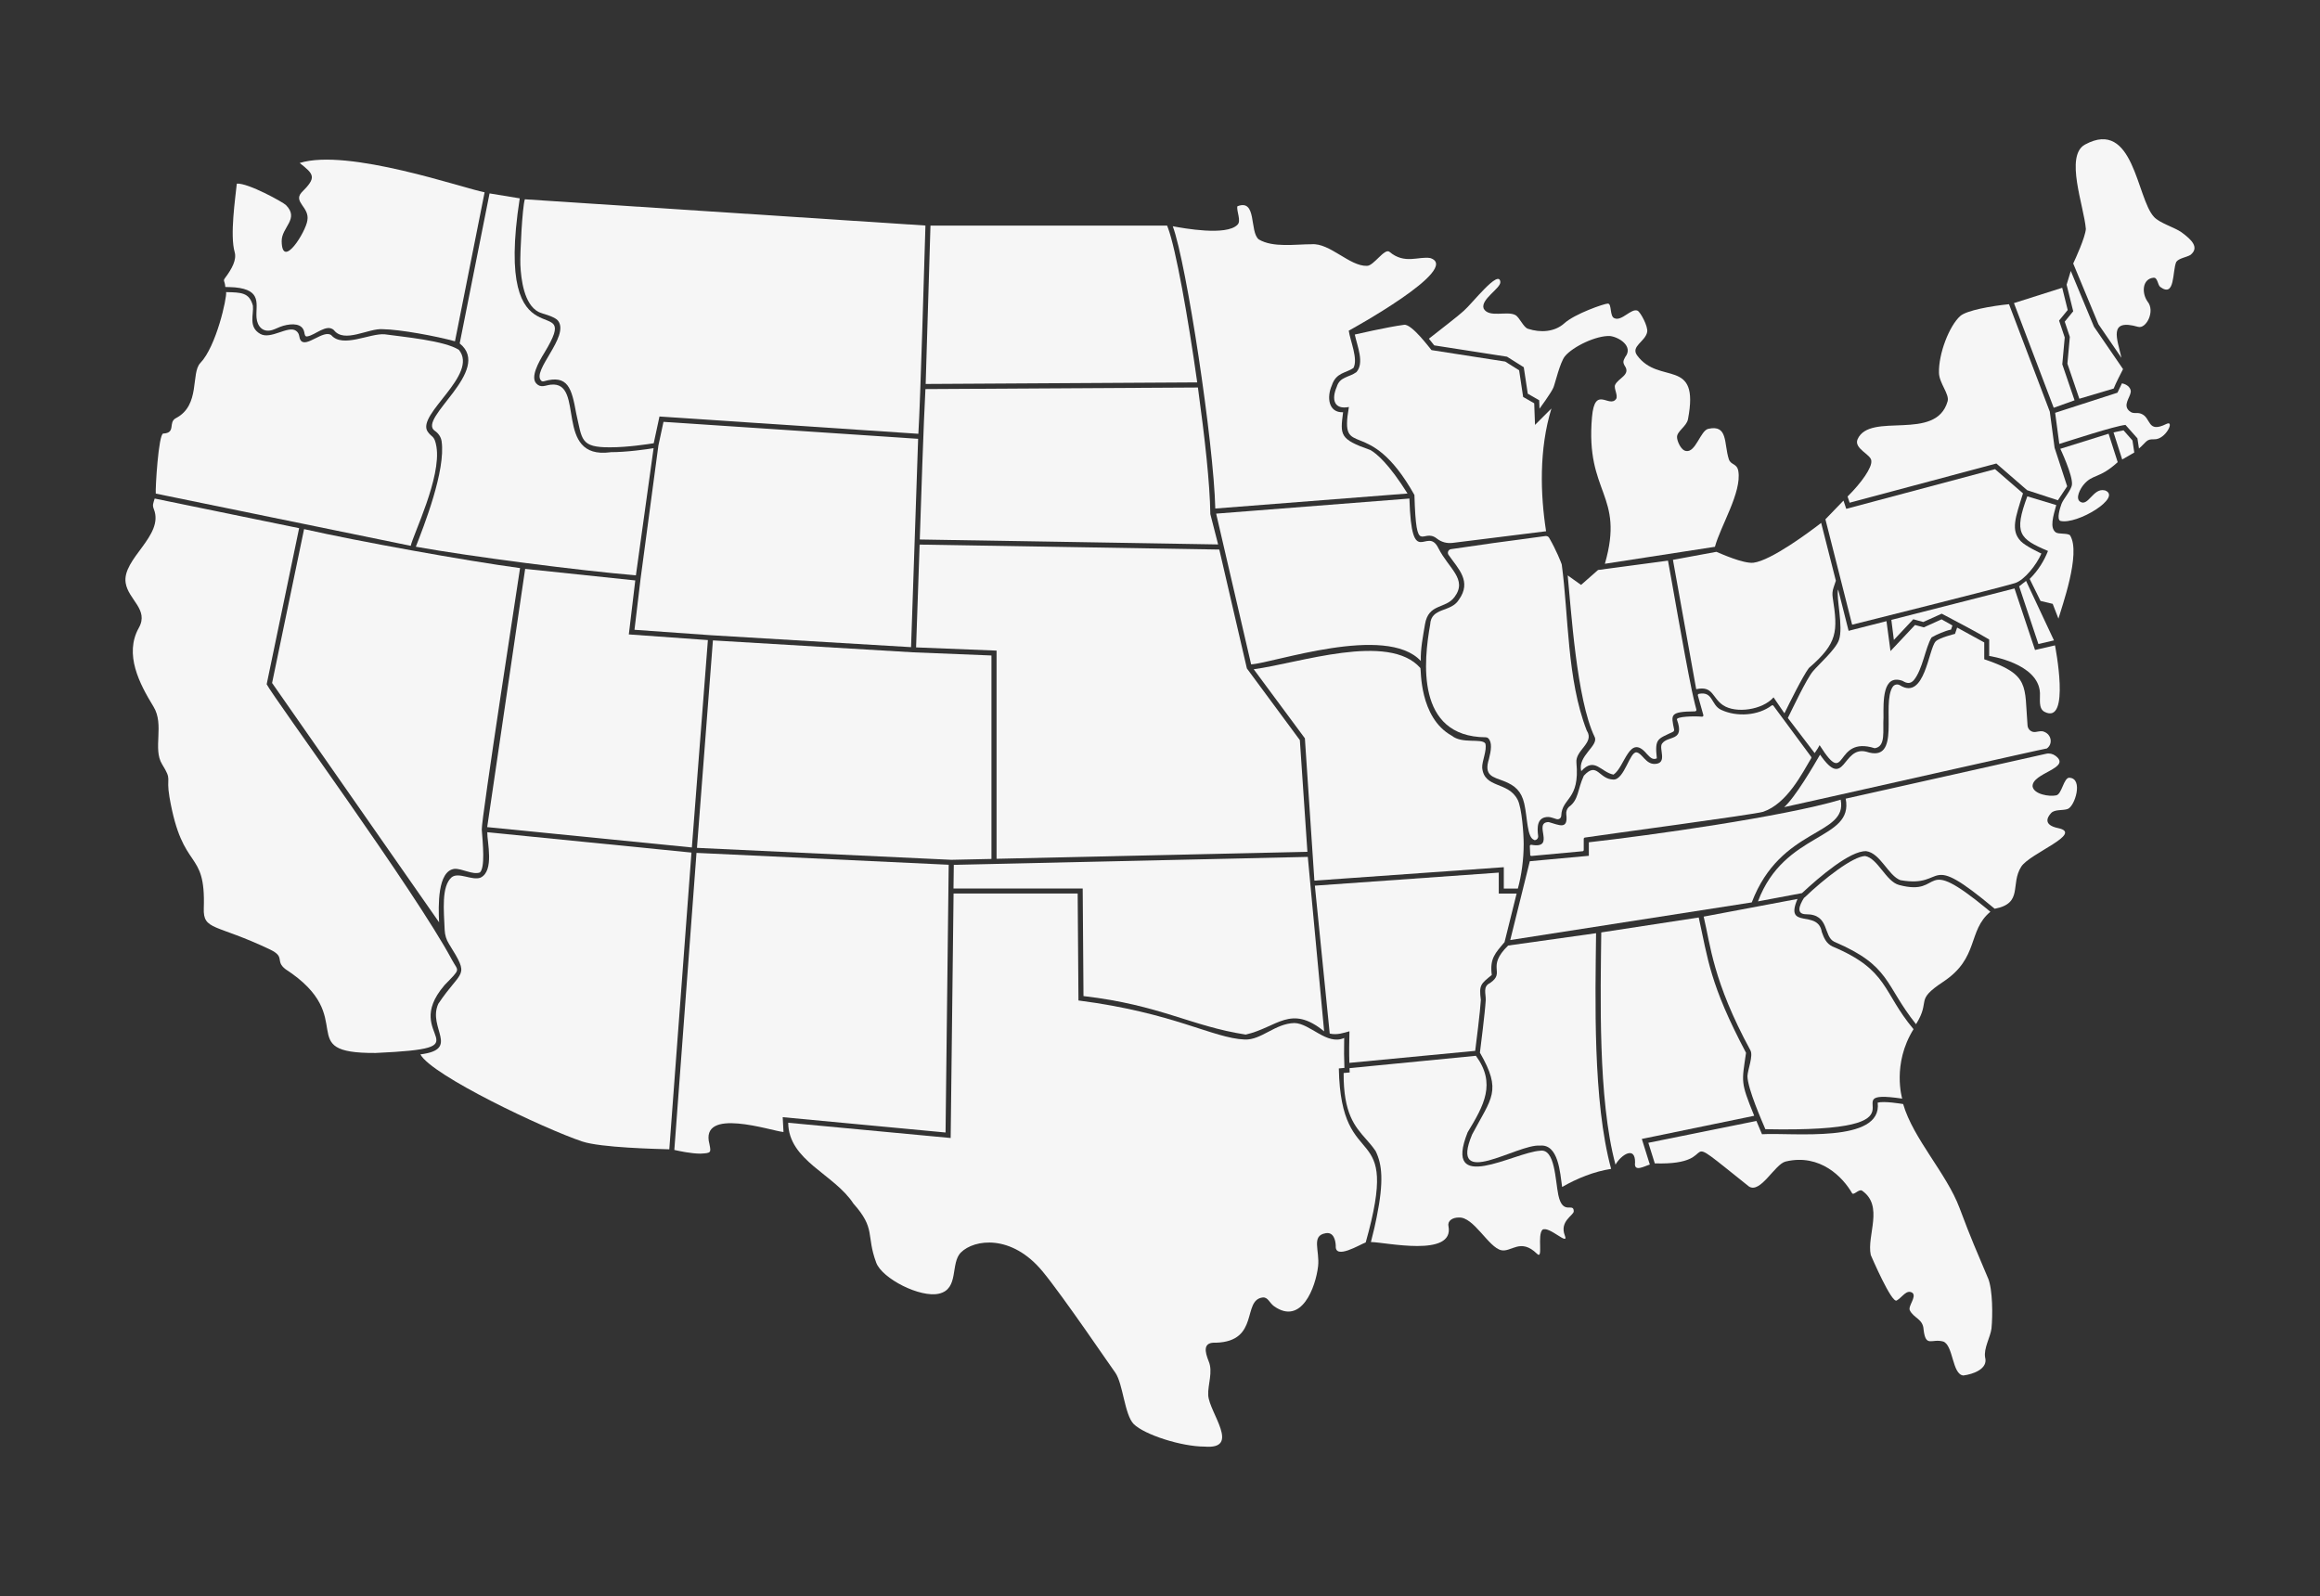
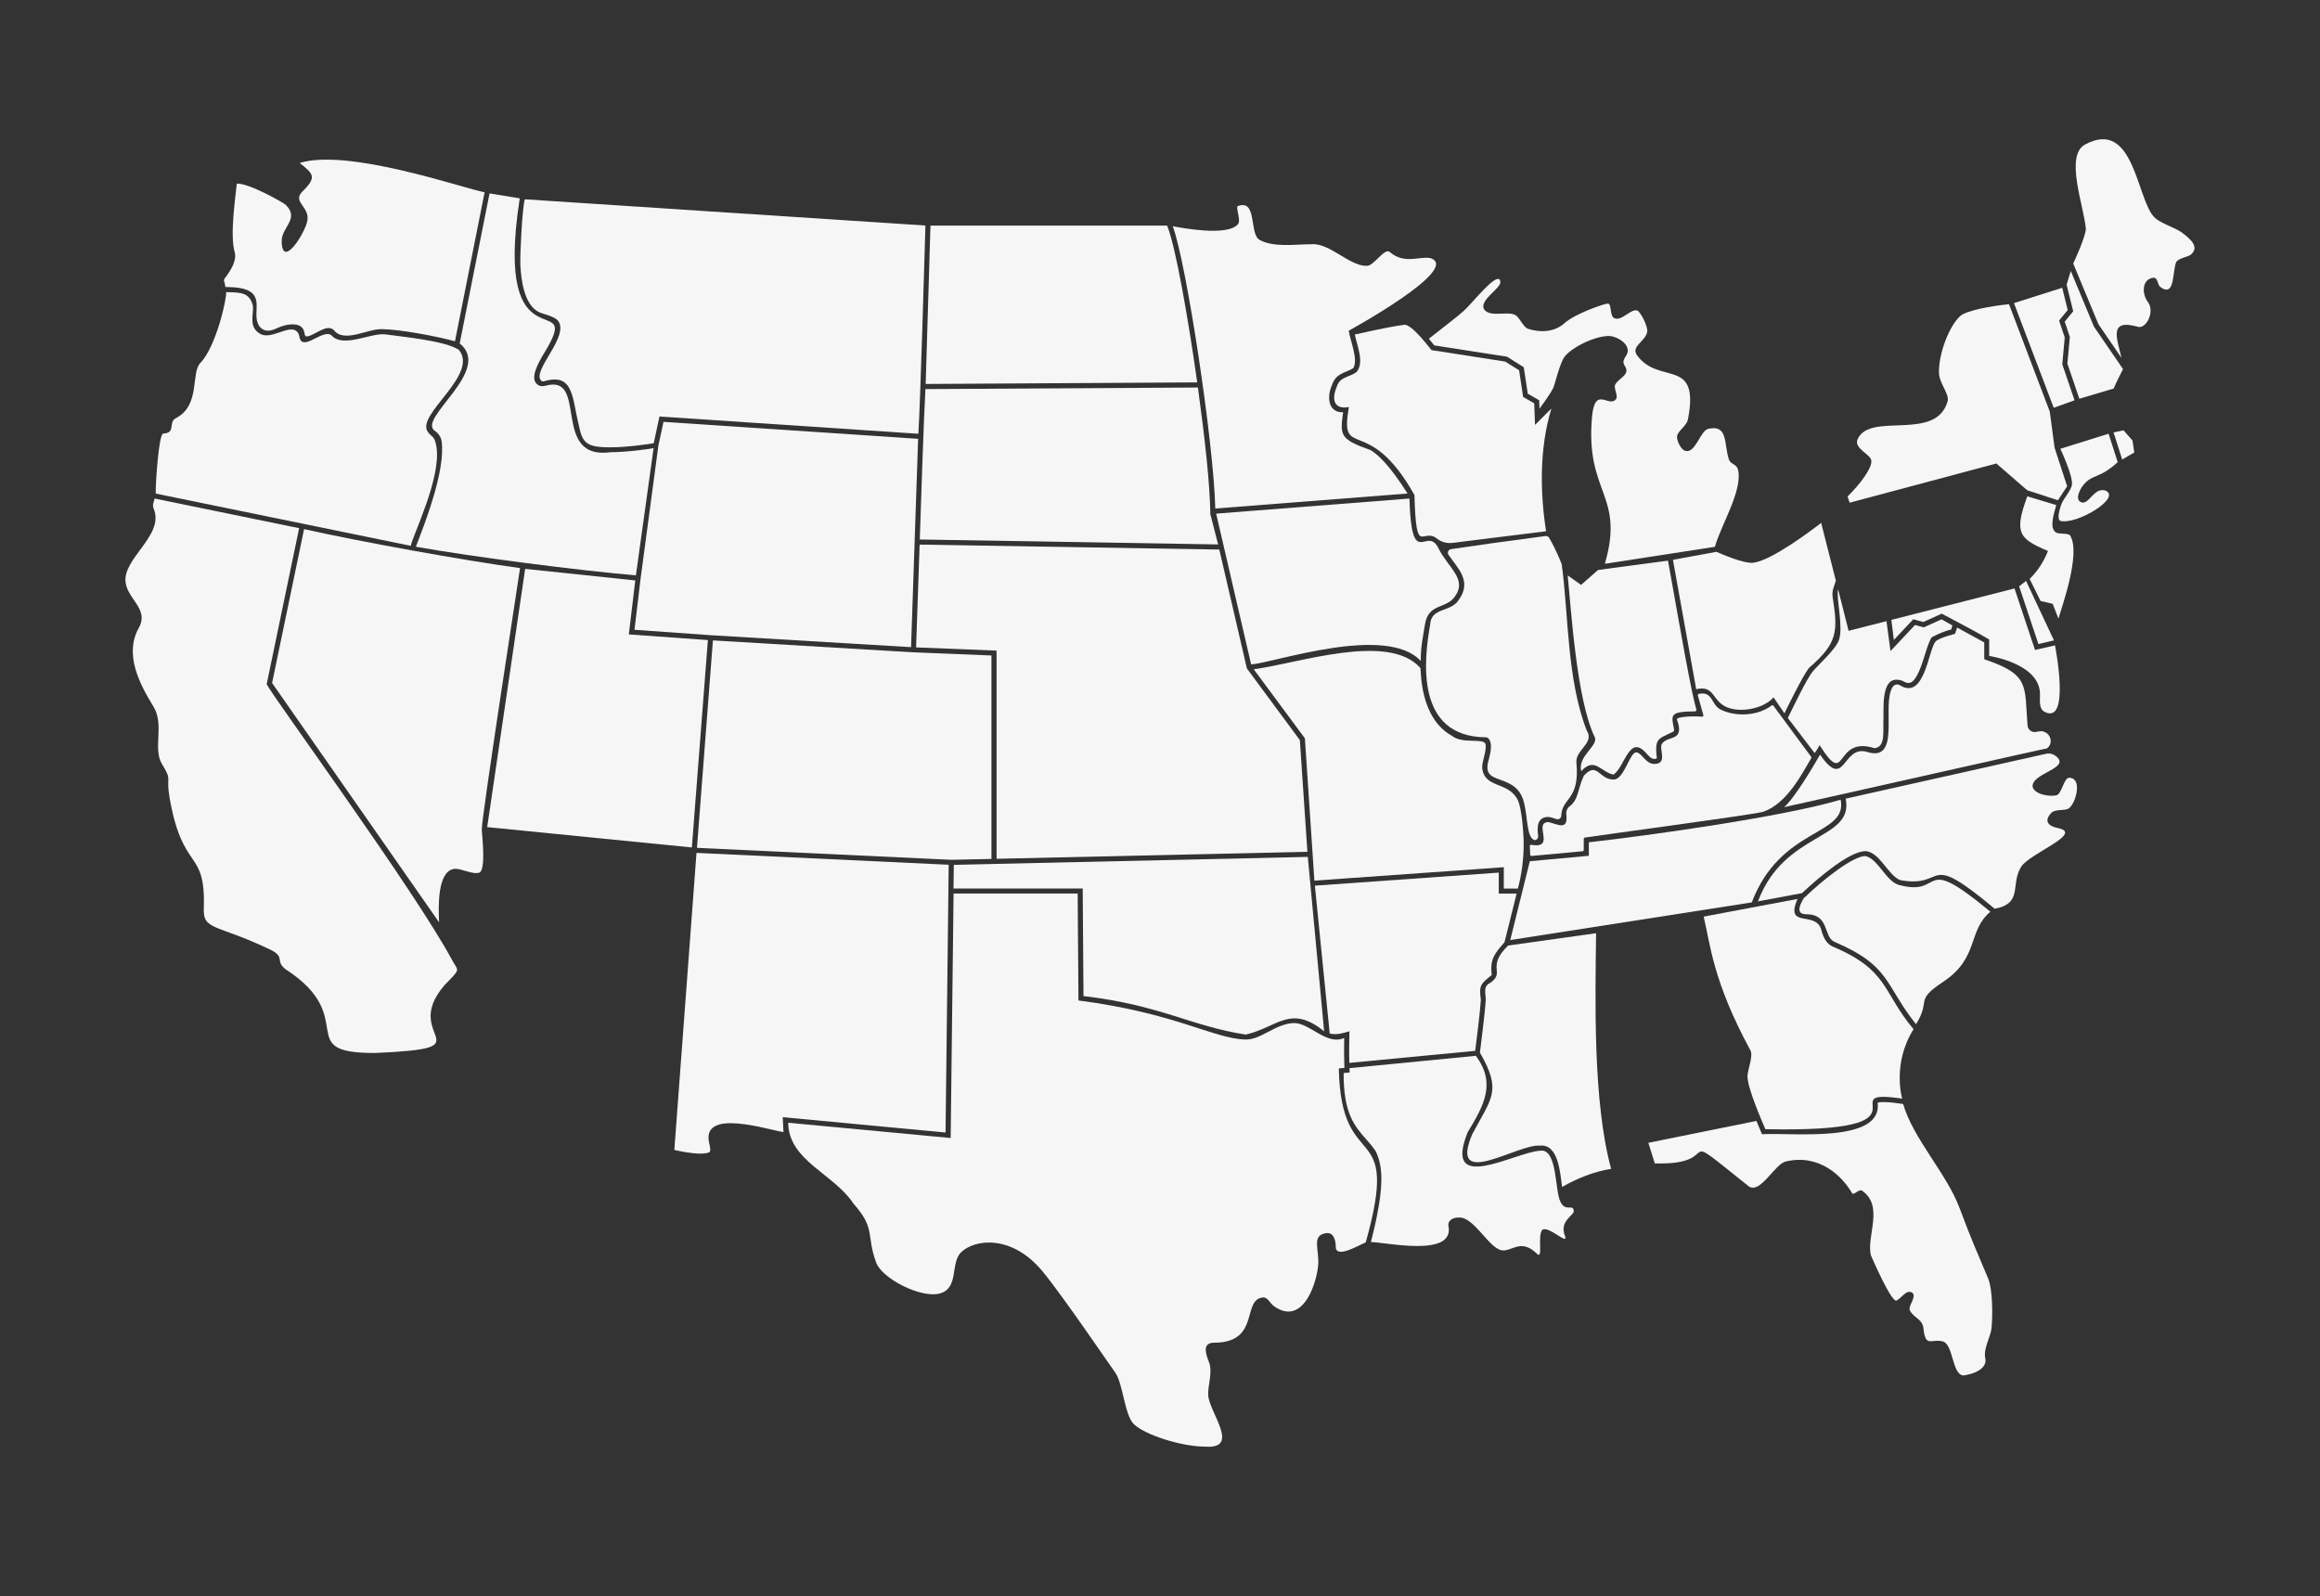
<svg xmlns="http://www.w3.org/2000/svg" id="Layer_1" data-name="Layer 1" viewBox="0 0 295.19 203.11">
  <rect x="0" y="0" width="295.19" height="203.11" fill="#333333" stroke="none" />
  <defs>
    <style>
      .cls-1 {
        fill: #f6f6f6;
      }
    </style>
  </defs>
  <path class="cls-1" d="M28.67,36.52c-.07-.84-.33-.75-.04-1.14.9-1.19,1.5-2.34,1.23-3.29-.62-2.16.08-6.83.27-8.72,1.41-.13,5.93,2.39,6.25,2.72,1.76,1.78-.57,2.81-.54,4.62.06,3.67,3.1-1.26,3.27-2.67.3-1.67-1.82-2.32-.75-3.54,1.94-1.92,1.64-2.29-.23-3.76,6.14-1.92,20.92,3.25,23.53,3.73l-3.77,18.96c-2.38-.66-6.99-1.51-9.18-1.54-1.8-.16-4.91,1.85-6.23.11-.93-.84-2.36.64-3.35.8-.33.09-.36-.24-.41-.51-.22-1.15-1.52-1.16-2.69-.83-.52.15-.94.4-1.37.53-1.18.37-1.93-.43-2.02-1.57-.13-1.62.78-3.52-2.74-3.85-.42-.04-.81-.03-1.22-.05h0Z" />
  <path class="cls-1" d="M52.26,69.46c.3-1.42,3.92-8.72,3.27-12.62-.25-1.5-.61-1.14-1.13-1.94-1.42-2.19,6.55-7.22,3.99-10.38-1.82-1.18-7.08-1.65-9.44-1.98-1.89-.16-5.34,1.79-6.8.11-.98-.73-3.16,1.59-3.86.7-.31-.38-.08-.87-.63-1.26-1-.71-3.2,1.16-4.54.4-1.55-.87-.82-2.46-.94-3.58-.46-1.7-1.47-1.69-3.41-1.74.11.75-1.26,6.93-3.28,9.02-1.24,1.29.05,5.38-3.11,7.02-1.03.54.06,1.88-1.61,1.96-.6.03-1.02,7.01-.95,7.64l32.46,6.65h0Z" />
  <path class="cls-1" d="M56.52,125.4c2.2-2.27,1.81-1.71.97-3.29-4.67-8.72-22.67-33.3-23.56-35.04l4.13-19.86-18.38-3.77c-.2.68-.31.82-.1,1.36,1.33,3.38-4.08,6.3-3.59,9.38.34,2.14,2.98,3.38,1.68,5.7-1.9,3.38.08,7.13,1.86,10.04,1.42,2.31-.13,5.35,1.1,7.34,1.32,2.14.47,1.43.93,4.15,1.67,9.75,4.63,6.44,4.37,14.16-.1,2.87,1.51,1.95,8.44,5.26,2,.96.58,1.44,1.96,2.5,9.6,6.24.74,10.72,11.46,10.66,14.5-.66,3.04-1.92,8.73-8.58h0Z" />
  <path class="cls-1" d="M90.27,145.6c-1.29-4.82,7.9-1.68,9.42-1.55l-.1-1.89,20.72,1.95.4-34.07-32.09-1.51-2.82,37.8c.61.14,2.15.47,3.32.47,1.38-.07,1.36-.12,1.15-1.2h0Z" />
  <path class="cls-1" d="M170.32,135.96l.74-.07c-.05-1.12-.06-2.38-.03-3.81-2.19,1-4.34-1.87-6.34-1.9-2.47.06-4.2,2.19-6.32,2.1-4.06-.17-8.97-3.4-21.15-4.97l-.1-13.61h-15.79l-.37,31.11-20.67-1.94c.05,4.84,5.83,6.5,8.3,10.29,2.88,3.23,1.58,3.96,2.9,7.52.75,2.01,5.57,4.49,7.98,3.94,2.61-.6,1.41-3.87,2.8-5.25,1.68-1.67,6.42-2.37,10.38,2.41,2.64,3.19,9.06,12.67,9.27,12.91.98,1.44,1.16,5.31,2.32,6.51,1.37,1.37,6.09,2.88,9.03,2.88,4.66.38.6-4.31.46-6.53-.07-1.35.64-2.99.05-4.35-.47-1.19-.77-2.44.93-2.34,5.63-.17,3.28-5.47,5.98-5.76.65-.04.85.71,1.41,1.11,3.49,2.49,5.3-2.4,5.61-5.07.23-2-.91-3.89.95-4.21,1.02-.2,1.27.88,1.3,1.59-.14,1.84,3.09-.17,3.81-.42,4.57-16.24-3.16-8.19-3.42-22.15h0Z" />
  <path class="cls-1" d="M200.24,154.16c0-1.24-1.39.59-1.96-2.08-.4-1.89-.41-5.96-2.32-5.65-3.31.2-12.43,5.69-9.22-2.35,2.1-3.46,3.63-6.21,1.05-9.73l-16.08,1.57.02.55-.77.07c-.03,5.14,1.42,6.79,2.83,8.39.41.47.84.95,1.21,1.5l.03.04.02.04c.78,1.63,1.06,3.73.11,8.4-.16.83-.37,1.74-.63,2.74-.03.13-.07.26-.1.4,1.78,0,10.66,2.02,9.87-2.03-.14-.7.55-1.09,1.29-1.09,1.92-.14,3.78,3.79,5.43,4.16,1.27.28,2.45-1.6,4.54.45.84.83,0-2.37.7-3.06.82-.53,3.4,2.15,2.85.75-.72-1.83,1.13-2.58,1.13-3.09h0Z" />
  <path class="cls-1" d="M205,148.76c-2.36-8.64-2.01-21.74-1.92-30.01l-11.19,1.57c-2.87,2.81-.26,3.37-2.3,4.77-.95.44-.52,1.35-.55,2.18-.09,1.58-.65,5.94-.74,6.68,2.83,4.91,1.49,5.72-.99,10.41-3.01,7.17,5.77,1.17,8.63,1.42,2.36-.23,2.56,3.46,2.82,5.26,1.92-1.1,4.08-1.97,6.23-2.3h0Z" />
  <path class="cls-1" d="M252.95,162.65c-1.56-3.72-2.04-4.71-3.63-8.95-1.64-4.38-5.88-8.78-7.17-13.21-.32-.05-2.41-.4-3.24-.18.65,5.24-10.92,3.78-14.72,4.02-.22-.53-.49-1.15-.71-1.69l-13.75,2.78.82,2.62c9.34.3,1.85-5.14,11.98,2.94,1.48.95,3.29-2.86,4.68-3.18,4.4-1.04,7.3,2.04,8.44,4.03.19.33.83-.52,1.24-.34,2.86,1.95.6,5.7,1.14,8.21.12.27,2.65,6.17,3.3,5.79.74-.43,1.25-1.47,2.01-.97.55.51-.6,1.68-.34,2.22.51,1.02,1.68,1.08,1.75,2.45.28,2.34,1.02,1.1,2.5,1.52,1.3.48,1.12,4.19,2.56,4.32,1.25-.16,3.17-.84,2.77-2.3-.2-1.15.67-2.59.81-3.67.16-1.61.17-4.95-.44-6.42h0Z" />
-   <path class="cls-1" d="M223.2,141.98c-1.77-4.35-1.58-4.25-1.04-8.01-4.64-8.77-4.84-11.95-6.02-17.22l-12.4,1.9c-.08,7.84-.45,21.17,1.81,29.55.73-1.27,2.53-2.42,2.49-.27-.18,1.29,1.2.45,1.88.26l-1.02-3.26,14.31-2.95h0Z" />
  <path class="cls-1" d="M243.47,130.96c-3.98-4.74-3.14-7.51-10.31-10.52-.83-.39-1.11-1.16-1.36-1.85-.49-2.94-4.8-.23-3.09-4.2l-11.94,2.25c.86,3.57,1.16,8.19,5.95,17.02.38.7-.35,2.47-.38,3.28.02,1.6,1.88,5.8,2.28,6.75,22.82.46,7.68-5.32,17.41-3.89,0,0-1.33-4.4,1.45-8.85h0Z" />
  <path class="cls-1" d="M252.88,115.71c-8.8-7.24-5.38-1.52-11.26-3.1-1.66-.45-2.68-3.38-4.3-3.68-1.54.03-5.19,2.85-7.74,5.3h-.03c-.7,1.11-.98,2.11.27,2.11,3.01,0,2.13,2.83,3.59,3.51,7.2,3.07,6.36,5.45,10.38,10.48,1.96-3.14-.27-2.93,3.46-5.4,4.61-3.05,3.07-6.47,6-8.91-.1-.09-.23-.19-.38-.31h0Z" />
  <path class="cls-1" d="M263.33,98.96c-.76-.05-.97,2.12-1.71,2.25-.89.19-2.83-.14-3-1.13-.11-1.74,5.03-2.32,2.92-3.9-.35-.26-.79-.36-1.21-.26l-25.49,5.71c1.05,5.36-7.79,4.09-11.16,13.07l5.6-1.05c2.21-2.06,6.12-5.41,8.17-5.34,1.8.24,2.81,3.12,4.35,3.69,6.09,1.08,2.87-4,12,3.64,3.68-.7,1.94-3.11,3.38-5.36,1.09-1.7,7.98-4.21,4.7-4.9-1.93-.4-1.41-1.37-.9-1.92.47-.5,1.49-.29,2.11-.52.92-.34,2-3.86.24-3.97h0Z" />
  <path class="cls-1" d="M234.09,101.13c.36-.07,25.99-5.86,26.35-5.89.78-.57.59-1.76-.35-2.12-.31-.14-.69-.04-1.07.02-.52.09-.99-.29-1.04-.81-.41-5.11.34-6.47-5.51-8.44v-2.14l-3.45-1.89c-.03.1-.24.72-.27.8,0,0-1.99.49-2.45.95-.93.93-1.38,7.57-4.56,5.59-.3-.19-.71-.1-.91.19-1.51,2.24,1.21,9.81-3.38,8.26-3.07-.76-2.67,5.01-5.87.38-.79,1.37-3.18,5.46-4.57,6.68,1.29-.3,3.87-.87,7.08-1.58h0Z" />
  <path class="cls-1" d="M192.16,119.62l30.73-4.79c3.67-9.67,12.24-8.42,11.31-13.07-7.28,2.17-24.36,4.56-32.04,5.42v1.72l-7.51.69-2.49,10.03h0Z" />
  <path class="cls-1" d="M269.92,45.5c-.52-2.36-1.72-5.01,2.12-3.91,1.04.3,2.22-2.01,1.2-3.23-.77-1.11-.65-2.88.77-3.02.53-.05.52.92.85,1.17,1.93,1.43,1.52-1.99,2.04-3.18.31-.47,1.34-.6,1.81-.89,1.16-.94.16-1.93-1.14-2.88-.84-.61-2.84-1.19-3.51-1.97-2.21-2.36-2.55-12.56-8.76-9.2-2.63,1.42-.13,7.85.1,10.75-.09,1.09-1.31,3.76-1.61,4.39l3.21,7.73,2.91,4.25h0Z" />
  <polygon class="cls-1" points="261.31 51.89 263.96 50.94 262.4 46.36 262.71 42.94 261.99 40.79 263.09 39.45 262.39 36.62 256.25 38.57 261.31 51.89 261.31 51.89" />
  <path class="cls-1" d="M264.57,50.74l4.37-1.3c.23-.6.89-1.9,1.19-2.47l-3.7-5.4-2.95-7.09-.53,1.75.84,3.38-1.08,1.32.65,1.94-.31,3.41,1.52,4.46h0Z" />
  <path class="cls-1" d="M270.02,58.47c.34-.2,1.21-.7,1.54-.89l-.23-1.53-1.14-1.29-1.27.26,1.1,3.44h0Z" />
-   <path class="cls-1" d="M272.14,57.09c1.06-.92.93-1.22,1.97-1.19,1.46.04,2.65-2.51,1.53-1.95-2.5,1.24-1.88-.82-3.23-1.31-.6-.22-.97.12-1.5-.36-.82-.74.1-1.66.2-2.39.06-.39-.3-.95-1.12-1.11l-.57,1.19-7.93,2.56.53,3.96c1.4-.43,7.06-2.29,8.42-2.42l1.52,1.71.2,1.32h0Z" />
  <polygon class="cls-1" points="259.36 81.95 261.34 81.49 257.79 73.92 256.91 74.61 259.36 81.95 259.36 81.95" />
  <path class="cls-1" d="M261.48,82.12l-2.55.59-2.61-7.83-15.67,4,.32,2.55,2.47-2.63,1.27.35,2.35-1.06c1.31.69,4.73,2.48,6.04,3.29v2.09s6.28.91,6.46,4.71c.04.78-.22,1.98.58,2.4,3.36,1.74,1.33-8.46,1.33-8.46h0Z" />
  <path class="cls-1" d="M231.29,95.23l.23-.41.02.03h0c3.59,5.65,1.69-1.32,6.99.36,1.45-.2,1.01-2.21,1.12-3.91-.01-2.08-.14-5.58,2.43-4.66.55.34.98.4,1.42-.08,1.14-1.38,1.47-4.14,2.27-5.45.65-.38,1.72-.84,2.48-1l.17-.52-1.38-.78-2.26,1.02-1.12-.3-3.12,3.32-.51-3.81-4.82,1.23-1.33-5.26c-.3.91.7,4.75.1,6.43-.41,1.2-2.57,3.09-3.31,3.98-.84,1.01-2.57,4.7-3.19,5.94l3.41,4.47.4-.6h0Z" />
  <path class="cls-1" d="M227.05,90.76c.61-1.25,2.3-4.67,3.1-5.75,3.68-3.17,3.71-4.65,3.04-8.96-.07-.45-.04-.86.11-1.29l.29-.86-1.87-7.36c-1.44,1.11-6.35,4.79-8.63,5.07-1.31.12-4.09-1.14-4.7-1.39l-5.53,1.02,2.96,16.46c2.18-.47,1.99,1.08,3.42,2.04,1.61,1.08,5.02.61,6.42-1l1.38,2.02h0Z" />
  <path class="cls-1" d="M148.62,29.03l-.12-.32h-30.11l-.61,20.15,34.55-.2c-1.18-8.41-2.73-17.01-3.71-19.63h0Z" />
  <path class="cls-1" d="M154,65.42c-.06-3.95-.68-9.5-1.58-16.11l-34.67.2c-.22,3.89-.59,15.09-.72,19.14l37.96.63-.99-3.86h0Z" />
  <path class="cls-1" d="M174.32,57.25c-3.89-1.37-3.8-1.88-3.43-4.79-1.89.07-2.09-1.94-1.43-3.42.54-1.67,1.84-1.56,2.75-2.22.61-1.14-.39-3.37-.6-4.74,0,0,14.48-7.91,10.38-9.24-1.47-.26-3.27.84-5.19-.79-.63-.53-2.01,1.8-2.88,1.78-2.21.06-4.72-2.94-7.04-2.75-2.1,0-4.9.46-6.71-.61-1.22-.95-.2-5.22-2.73-4.22-.14.6.54,1.88,0,2.36-1.41,1.43-6.83.44-8.22.18,1.73,4.63,5.22,27.59,5.41,35.92l24.46-1.91c-2.34-3.72-3.89-5.07-4.77-5.56h0Z" />
  <path class="cls-1" d="M194.69,108.76c0,.1.09.17.18.16l6.49-.6c.09,0,.15-.08.15-.17v-1.4c0-.08.06-.15.14-.17,2.32-.36,21.72-2.95,22.69-3.28,3.07-1.05,4.99-4.95,6.11-6.81.04-.06.03-.13,0-.18l-4.8-6.5c-.06-.08-.16-.09-.24-.03-1.67,1.27-4.4,1.5-6.43.54-1.3-.62-.99-2.38-2.82-2.03-.1.02-.15.12-.13.21l.7,2.49c.03.11-.06.22-.18.21-1-.1-3.32-.02-3.18.37,1.03,2.85-1.13,1.97-1.9,3.06-.44.62.76,2.53-.92,2.58-1.15.04-1.59-1.35-2.31-1.47-.87-.15-1.55,3.49-2.95,3.46-1.88-.04-2.05-2.34-3.75-.51-.01.01-.03.03-.03.05-.8,1.69-.62,3.04-1.89,3.94-.25.24-.37.59-.33.94.25,2.03-.91,1.36-2.24.99-2.08.02,1.02,3.46-2.2,2.89-.11-.02-.21.06-.2.17l.05,1.09h0Z" />
  <path class="cls-1" d="M201.2,98.12c1.7-1.85,2.49.14,4.1.45,1.47-.99,2.01-5.3,4.23-2.64.46.49.77.8,1.28.57-.28-2.57.11-2.44,2.06-3.38.1-.05.16-.17.14-.28-.37-1.89-.63-2.28,2.65-2.32.12,0,.22-.12.18-.24-.2-.68-.58-2.44-.58-2.44-1.04-5.02-2.78-15.27-3.03-16.5l-8.9,1.19-2.16,1.9-1.7-1.21c.42,4.13,1.12,15.79,3.43,20.56.54,1.12-2.2,2.4-1.71,4.35h0Z" />
  <path class="cls-1" d="M197.39,51.99l-2.08,2.08-.1-2.75-1.41-.81-.51-3.39-1.77-1.11-9.38-1.46c-.15-.15-2.5-3.35-3.48-3.22-2.09.27-6.28,1.24-6.28,1.24.33,1.53,1.24,3.61.21,4.78-.93.69-2.12.56-2.51,1.89-.71,1.65-.29,2.91,1.55,2.55-1.23,7.04,2.43.66,8.34,11.2.23,8.08.98,4.08,2.84,5.53.6.47,1.28.65,2.03.56l11.88-1.48c-.73-4.68-.91-10.44.68-15.62h0Z" />
  <path class="cls-1" d="M181.31,79.45c.45-2.71,2.6-1.92,3.76-3.48,1.69-2.27-.75-3.62-2.05-6.21-1.46-2.99-3.41,3.01-3.69-6.32l-24.59,1.92,4.45,19.18c2.76-.14,17.18-5.2,21.59-.43-.05-1.58.28-3.14.53-4.66h0Z" />
  <path class="cls-1" d="M193.09,101.75c-1.2-2.34-4.24-1.39-4.5-4.05-.04-.87.64-2.22.4-3.09-.47-.7-2.93.09-4.27-.99-4.18-2.32-3.89-8.5-3.99-8.61-4.04-4.61-15.5-.6-21.21.15l6.51,8.79,1.21,18.11,24.1-1.71v2.72h1.79c.46-1.68.74-3.69.74-5.67,0-1.26-.23-4.58-.77-5.64h0Z" />
  <path class="cls-1" d="M195.19,106.9c.3.05.56-.22.52-.52-.14-1.08-.17-2.43,1.3-2.42.28,0,.76.19,1.04.27.29.09.59-.12.6-.43.09-2.34,2.38-1.93,1.93-6.75-.16-1.6,2.31-2.5,1.34-4.04-.02-.02-.03-.05-.04-.08-2.51-6.49-2.29-14.59-3.16-21.04,0-.03-.01-.07-.02-.1-.1-.28-.66-1.74-1.59-3.35-.09-.16-.27-.25-.46-.23-4.41.57-9.52,1.29-12.03,1.67-.34.05-.51.44-.31.73,1.23,1.77,3,3.37,1.3,5.72-1.01,1.63-3.53.91-3.64,3.15-.8,4.48-1.92,14.27,7.07,14.34.12,0,.24.04.32.13.53.51.36,1.56.09,2.63-.69,2.16.53,2.28,1.88,2.81,1.45.56,2.25,1.3,2.61,2.86.43,1.87.34,4.34,1.27,4.63h0Z" />
  <path class="cls-1" d="M191.44,119.86l1.53-6.15h-2.27v-2.67l-23.4,1.66,1.89,18.82c.95.22,1.81-.1,2.51-.29-.04,1.32-.05,2.86-.01,4.02l16.01-1.53c.13-1.05.64-5.03.72-6.48-.26-1.93.01-2.04,1.39-3.18-.28-2.09.45-2.79,1.64-4.19h0Z" />
-   <path class="cls-1" d="M62,105.9c-.03,1.23.93,4.93-.86,5.78-1.07.41-2.78-.75-3.67-.05-1.32,1.15-1,4.17-.89,6.73.03.62.21,1.22.54,1.74,2.73,4.39,1.67,3.11-1.35,7.63-1.4,3.09,2.85,5.79-2.28,6.44,1.43,2.67,15.7,9.44,20.58,11.08,2.37.8,9.52.95,11.09,1l2.82-37.76-25.98-2.59h0Z" />
  <path class="cls-1" d="M55.87,117.39c-.1-2.12-.22-6.57,1.96-6.83.95-.06,2.33.8,3.23.46.68-.61.38-3.65.24-5.45-.09-1.16,4.88-33.23,4.87-33.28-6.91-.93-20.69-3.42-27.48-4.96l-4.07,19.58,21.26,30.47h0Z" />
  <polygon class="cls-1" points="88.03 107.84 90.07 81.45 80.01 80.73 80.83 73.86 66.82 72.39 61.99 105.25 88.03 107.84 88.03 107.84" />
  <polygon class="cls-1" points="115.92 82.35 116.82 55.84 84.42 53.68 83.77 56.71 81.51 73.61 80.73 80.14 90.43 80.83 115.92 82.35 115.92 82.35" />
  <polygon class="cls-1" points="121.05 109.41 126.15 109.3 126.15 83.41 116.21 83.01 90.71 81.49 88.68 107.89 121.05 109.41 121.05 109.41" />
  <polygon class="cls-1" points="126.8 109.28 166.35 108.39 165.39 94.18 158.65 85.06 155.14 69.93 117.01 69.3 116.56 82.38 126.8 82.79 126.8 109.28 126.8 109.28" />
  <path class="cls-1" d="M77.66,57.55c-7.3.96-3.12-9.09-7.58-8.6-.66.07-1.28.47-1.85-.16-.73-.8.24-2.62,1.04-3.91,5.18-8.54-6.6,2.62-3.14-19.64l-3.84-.63-3.8,19.09c4.27,3.43-5.45,9.56-3.17,11.12.46.31.79.78.87,1.33.54,3.73-2.27,10.83-3.28,13.42,6.93,1.25,20.98,3.06,28,3.64l2.25-16.18c-.87.14-3.37.51-5.51.51h0Z" />
  <path class="cls-1" d="M83.18,56.39l.73-3.39,32.94,2.2c.26-4.07.76-22.06.9-26.5l-50.97-3.34c-.32.97-.63,6.98-.57,8.34.09,1.9.48,5.02,2.29,5.98.57.3,2.08.55,2.53,1.17,1.44,1.99-3.44,6.37-2.16,7.6.08.08.21.1.32.07,3.1-.9,3.55.9,4.13,4.11.77,3.29.47,4.32,4.35,4.29,2.19,0,4.77-.4,5.52-.52h0Z" />
  <path class="cls-1" d="M235.34,63.97l18.67-4.99,3.92,3.4,3.91,1.28,1.18-1.78-1.6-4.9-.61-4.6-5.19-13.67c-2.22.22-5.38.78-6.2,1.5-1.41,1.26-2.78,4.83-2.71,7.25.04,1.32,1.35,2.69,1.1,3.6-1.48,5.21-9.86,1.29-11.45,4.82-.54,1.21,1.74,1.95,1.74,2.76.11.83-1.21,2.75-3.02,4.54l.26.78h0Z" />
-   <path class="cls-1" d="M235.67,79.49s18.96-4.74,20.71-5.29c1.2-.38,2.74-2.32,3.36-3.76,0,0-2.02-.93-2.63-1.58-1.3-1.38-.68-2.98.29-6.08l-3.56-3.08-18.93,5.05-.35-1.05-2.3,2.38,3.4,13.41h0Z" />
  <path class="cls-1" d="M218.2,69.59c.73-2.69,3.43-6.95,2.98-9.64-.17-1.01-.96-.75-1.21-1.52-.64-1.99-.08-4.44-2.62-3.86-.98.22-1.6,3.03-2.81,2.82-.66-.07-1.16-1.28-1.16-1.76-.03-.74,1.22-1.38,1.39-2.27,1.54-7.99-3.65-4.28-6.47-8.14-.84-1.15,1.02-1.73,1.28-2.96.15-.71-.87-2.58-1.23-2.73-.8-.33-2.01,1.38-2.92.97-.65-.2-.32-1.87-.85-1.87-.45,0-4.19,1.29-5.54,2.51-1.23,1.11-3.02,1.22-4.62.7-.6-.19-1.07-1.46-1.61-1.75-1.05-.57-3.36.4-4.03-.82-.45-1.16,2.19-2.59,2.12-3.39-.15-1.72-3.62,2.79-4.63,3.65-.69.59-.13.19-4.46,3.57l.68.85,9.26,1.44,2.13,1.34.51,3.37,1.45.83.04,1.08s1.45-1.96,1.77-2.69c.21-.48.82-3.17,1.46-3.98,1.03-1.25,4.04-2.68,5.76-2.58,1.13.14,2.99,1.3,1.92,2.67-.25.47-.33.65-.07,1.11.82,1.16-.83,1.57-1.22,2.44-.19.43.39,1.32.14,1.77-.88,1.27-2.72-1.81-3.08,2.33-.86,9.77,4.2,9.79,1.64,18.66l13.99-2.16h0Z" />
  <path class="cls-1" d="M267.8,62.4c-1.47-.36-2.1,2.12-3.13,1.44-.66-.45.06-1.69.41-2.12,1.18-1.45,1.98-.73,4.37-2.91l-1.16-3.62-6.14,1.92s1.59,3.35,1.48,4.54c-.06.7-1.1,1.83-1.34,2.49-.18.51-.63,1.9-.15,2.14,2.11.55,8.02-3.05,5.66-3.89h0Z" />
  <path class="cls-1" d="M263.41,68.14c-.32-.35-1.48-.12-1.86-.41-.76-.6-.31-2.02.08-3.46l-3.68-1.11c-1.75,4.72-1,5.41,2.63,6.95-.48,1.22-1.21,2.45-2.33,3.56l1.38,2.8,1.55.37.73,1.88c.37-1.34,2.92-8.3,1.48-10.59h0Z" />
  <path class="cls-1" d="M137.76,113.06h0c.02,2.1.09,11.81.1,13.69,9.8,1.14,13.64,3.82,20.64,4.9,4.01-.91,5.71-3.9,9.98-.41l-2.08-22.2-45.04,1.01-.04,3.01h16.43Z" />
</svg>